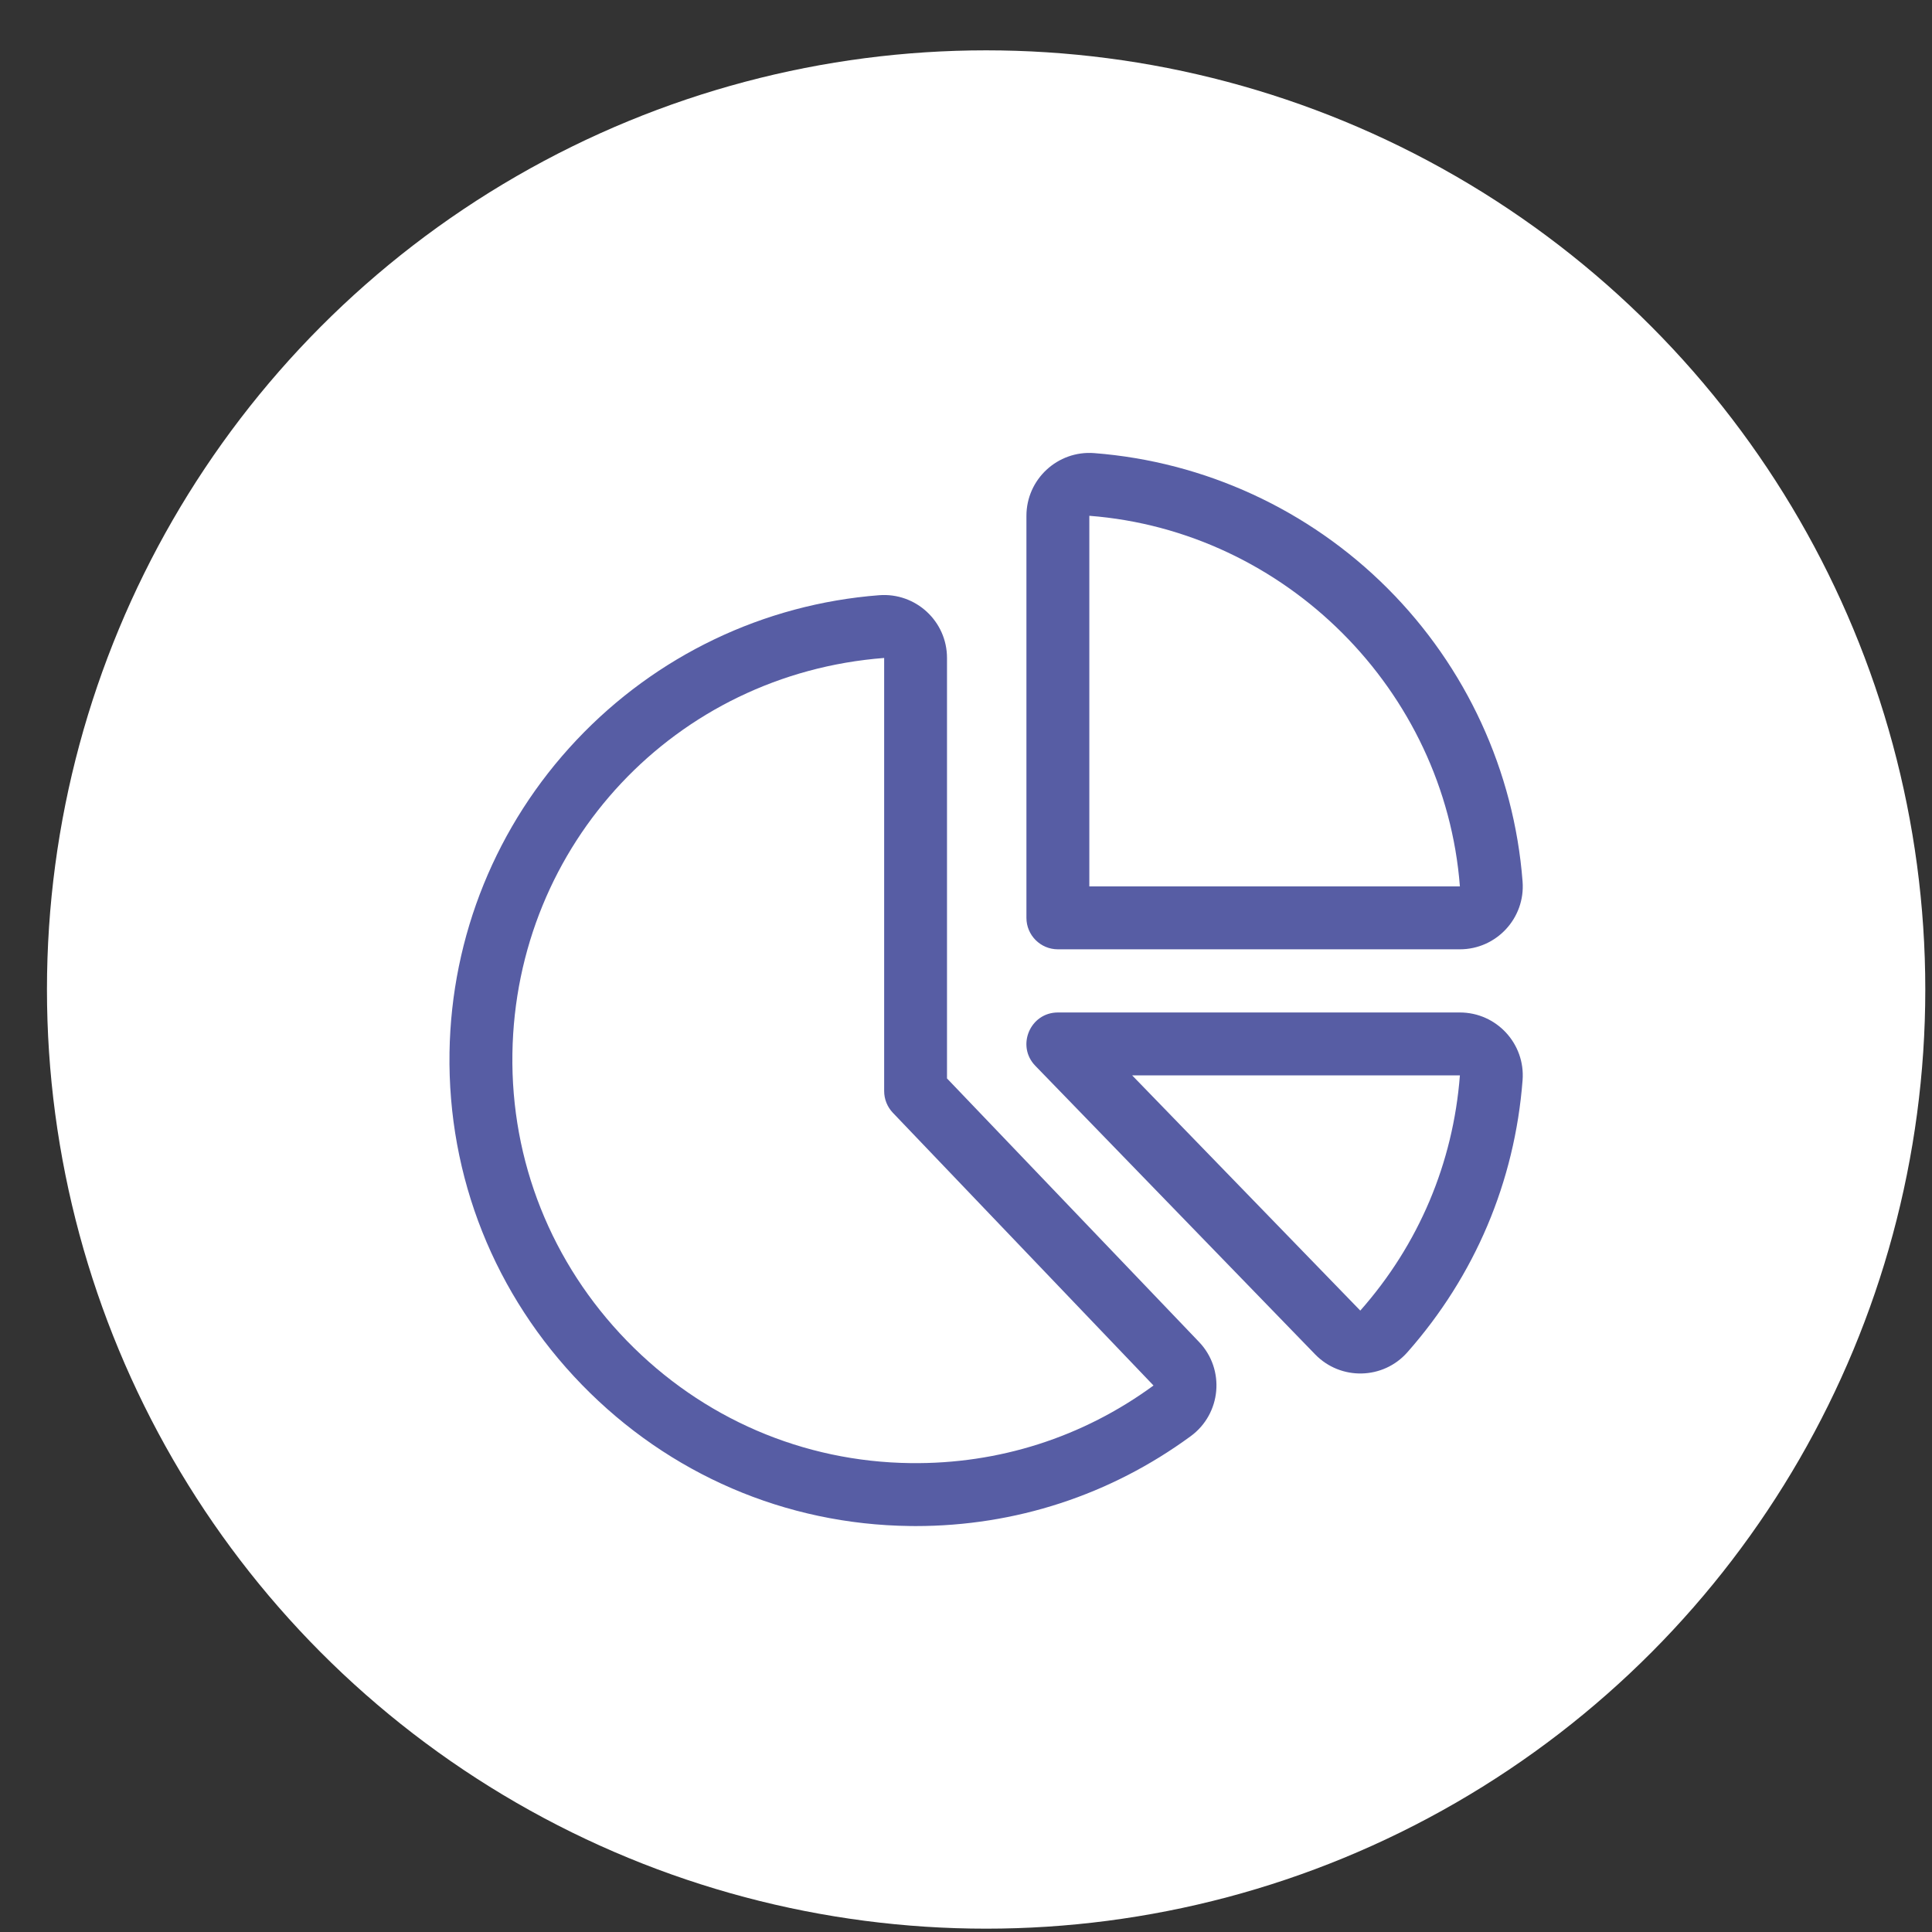
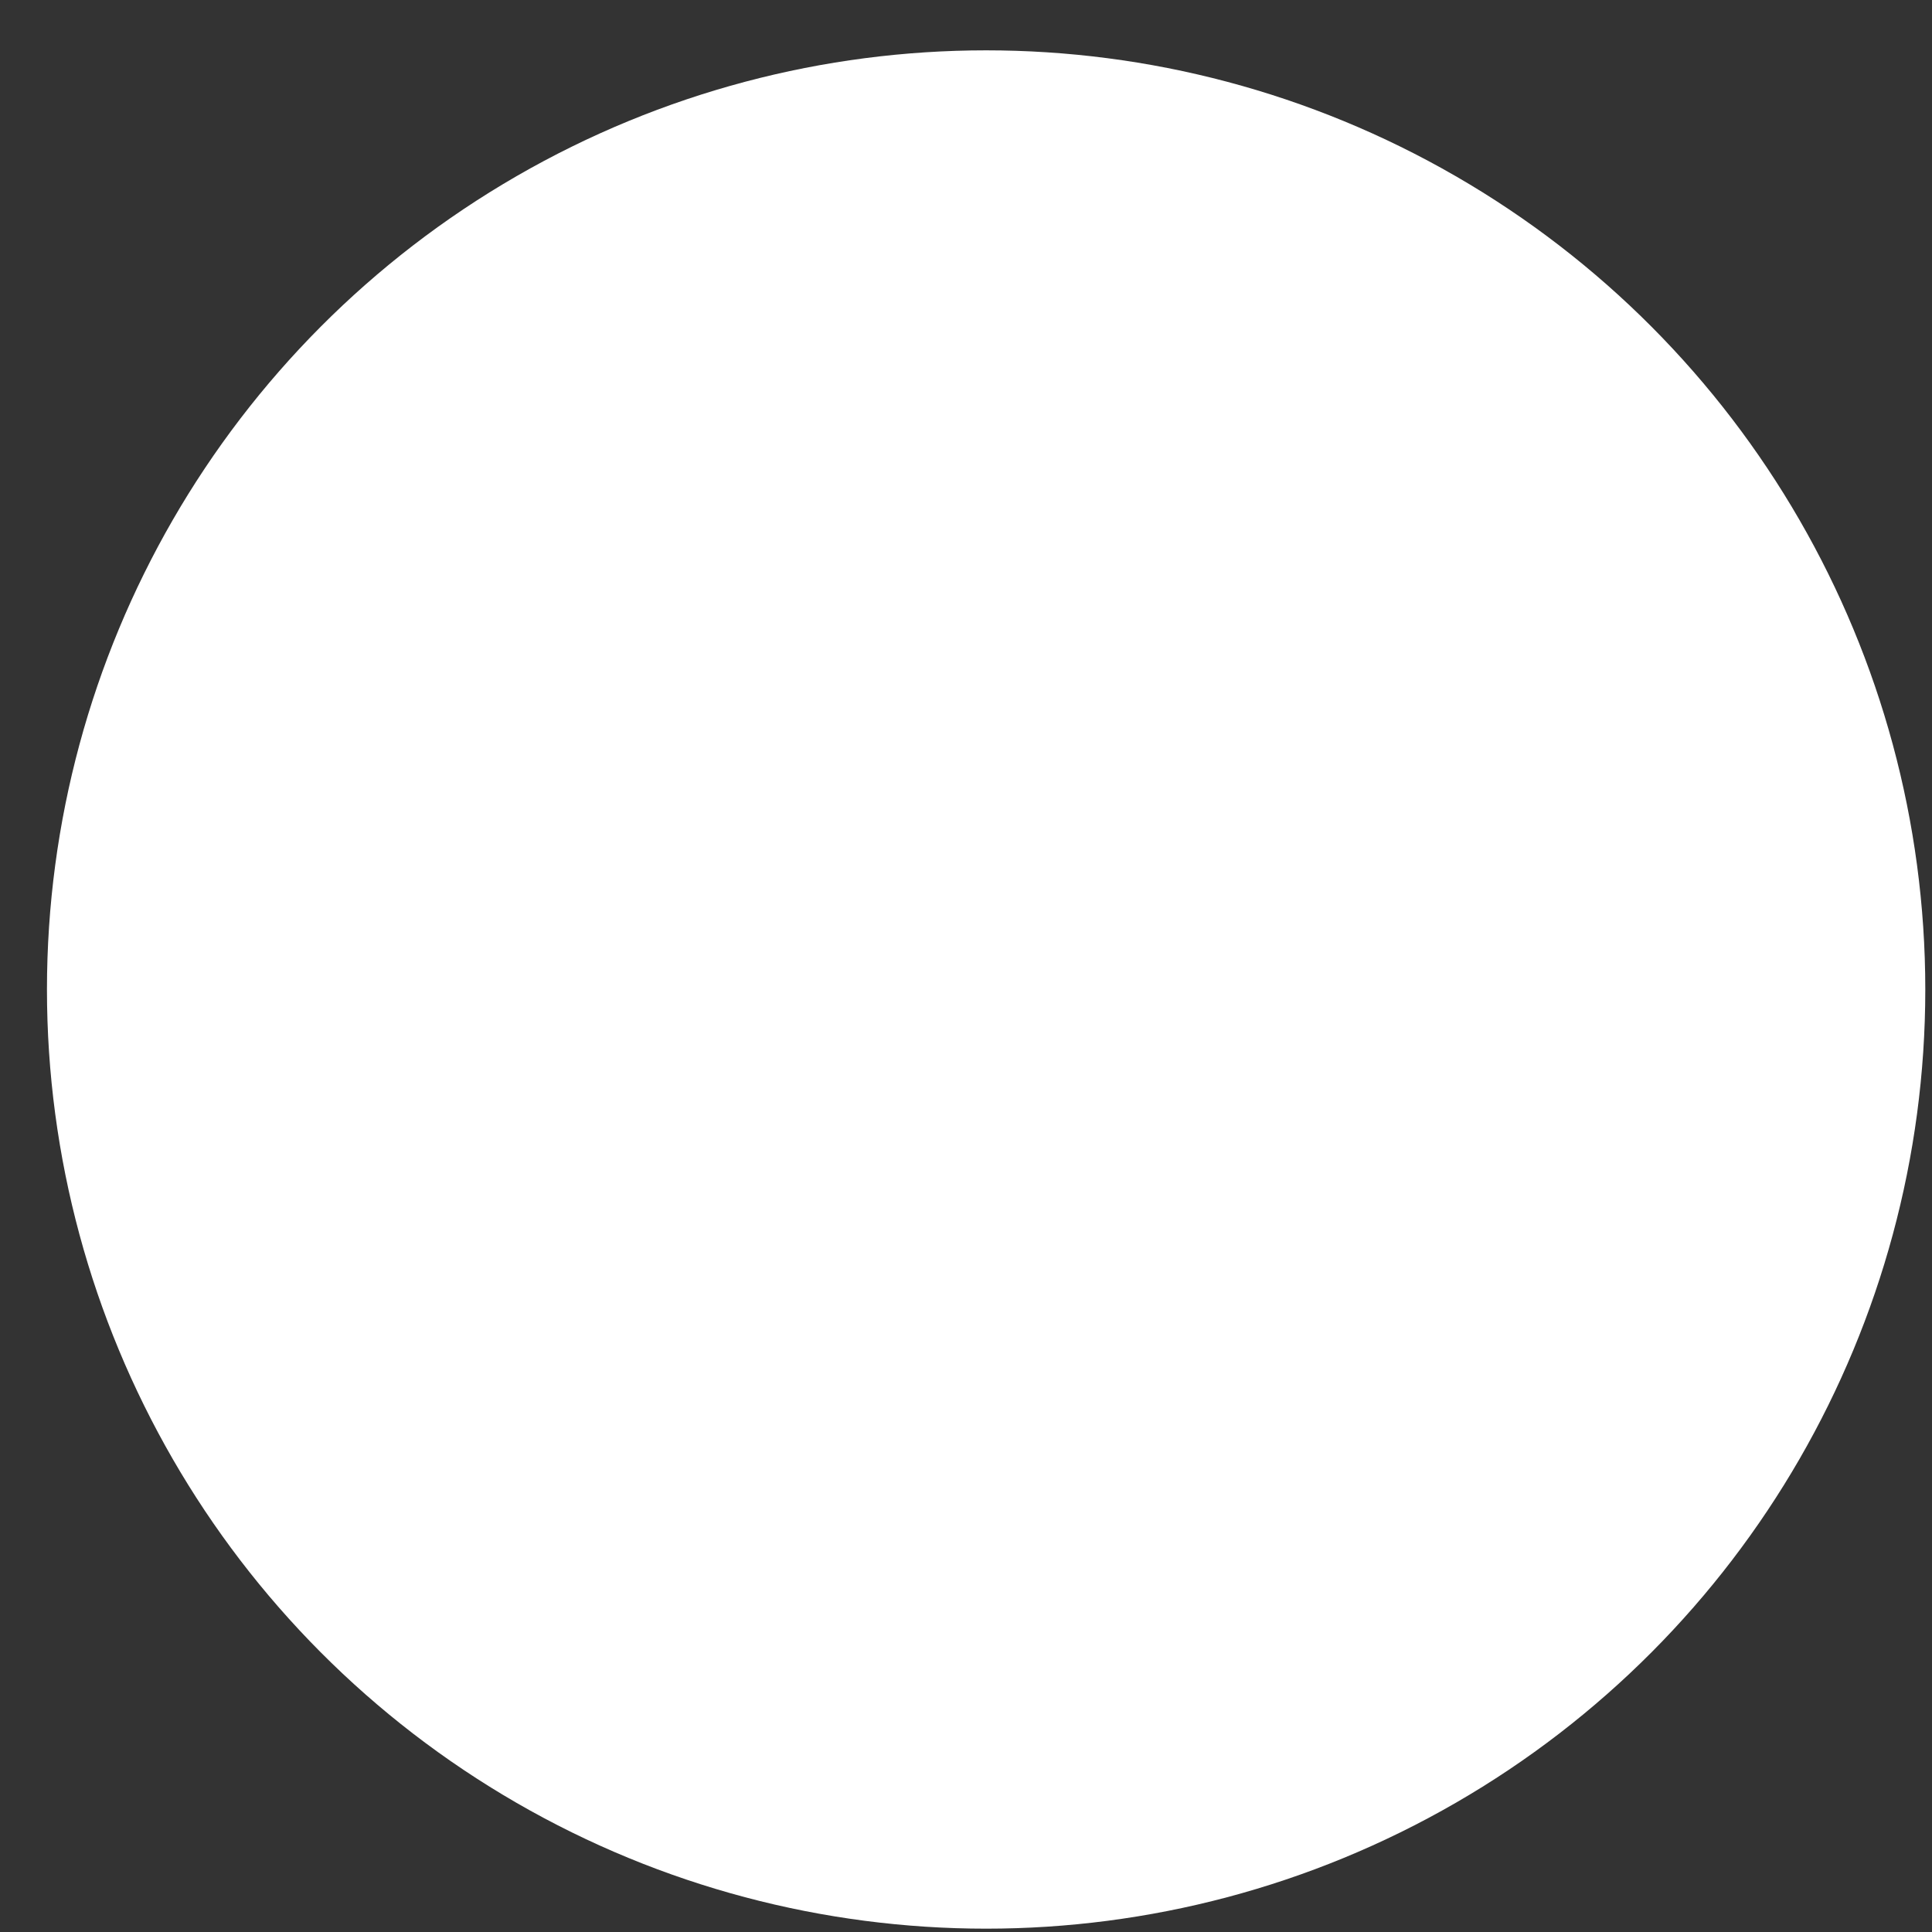
<svg xmlns="http://www.w3.org/2000/svg" width="36" height="36" viewBox="0 0 36 36" fill="none">
  <rect x="0" y="0" width="36" height="36" fill="#333333" stroke="none" />
  <circle cx="18.375" cy="18.438" r="17.5" fill="white" />
  <g clip-path="url(#clip0_2001_251)">
    <path d="M19.712 17.689H27.202C27.884 17.689 28.424 17.107 28.371 16.426C28.213 14.367 27.318 12.426 25.853 10.961C24.388 9.496 22.448 8.602 20.388 8.443C19.708 8.391 19.126 8.93 19.126 9.612V17.103C19.126 17.426 19.388 17.689 19.712 17.689ZM20.298 9.611C23.953 9.893 26.921 12.862 27.203 16.517L27.202 16.517H20.298L20.298 9.611ZM27.202 18.866H19.712C19.195 18.866 18.932 19.489 19.291 19.859L24.505 25.236C24.981 25.727 25.773 25.709 26.224 25.198C27.483 23.773 28.225 22.02 28.371 20.129C28.424 19.448 27.885 18.866 27.202 18.866ZM27.203 20.038C27.077 21.674 26.435 23.19 25.347 24.421L21.096 20.038H27.203C27.203 20.038 27.203 20.038 27.203 20.038Z" fill="#575DA4" />
    <path d="M17.646 20.095V12.26C17.646 11.577 17.064 11.038 16.381 11.091C14.23 11.257 12.227 12.216 10.742 13.79C9.25 15.372 8.41 17.439 8.376 19.612C8.34 21.932 9.216 24.13 10.842 25.802C12.467 27.472 14.638 28.407 16.954 28.435C16.99 28.435 17.026 28.436 17.062 28.436C18.92 28.436 20.69 27.858 22.186 26.762C22.758 26.344 22.832 25.517 22.342 25.005L17.646 20.095ZM16.968 27.263C14.966 27.239 13.088 26.43 11.682 24.985C10.275 23.538 9.517 21.636 9.548 19.63C9.609 15.729 12.585 12.56 16.475 12.26V20.33C16.475 20.481 16.533 20.626 16.637 20.735L21.494 25.817C20.175 26.783 18.61 27.283 16.968 27.263Z" fill="#575DA4" />
  </g>
  <defs>
    <clipPath id="clip0_2001_251">
-       <rect width="20" height="20" fill="white" transform="translate(8.375 8.438)" />
-     </clipPath>
+       </clipPath>
  </defs>
</svg>